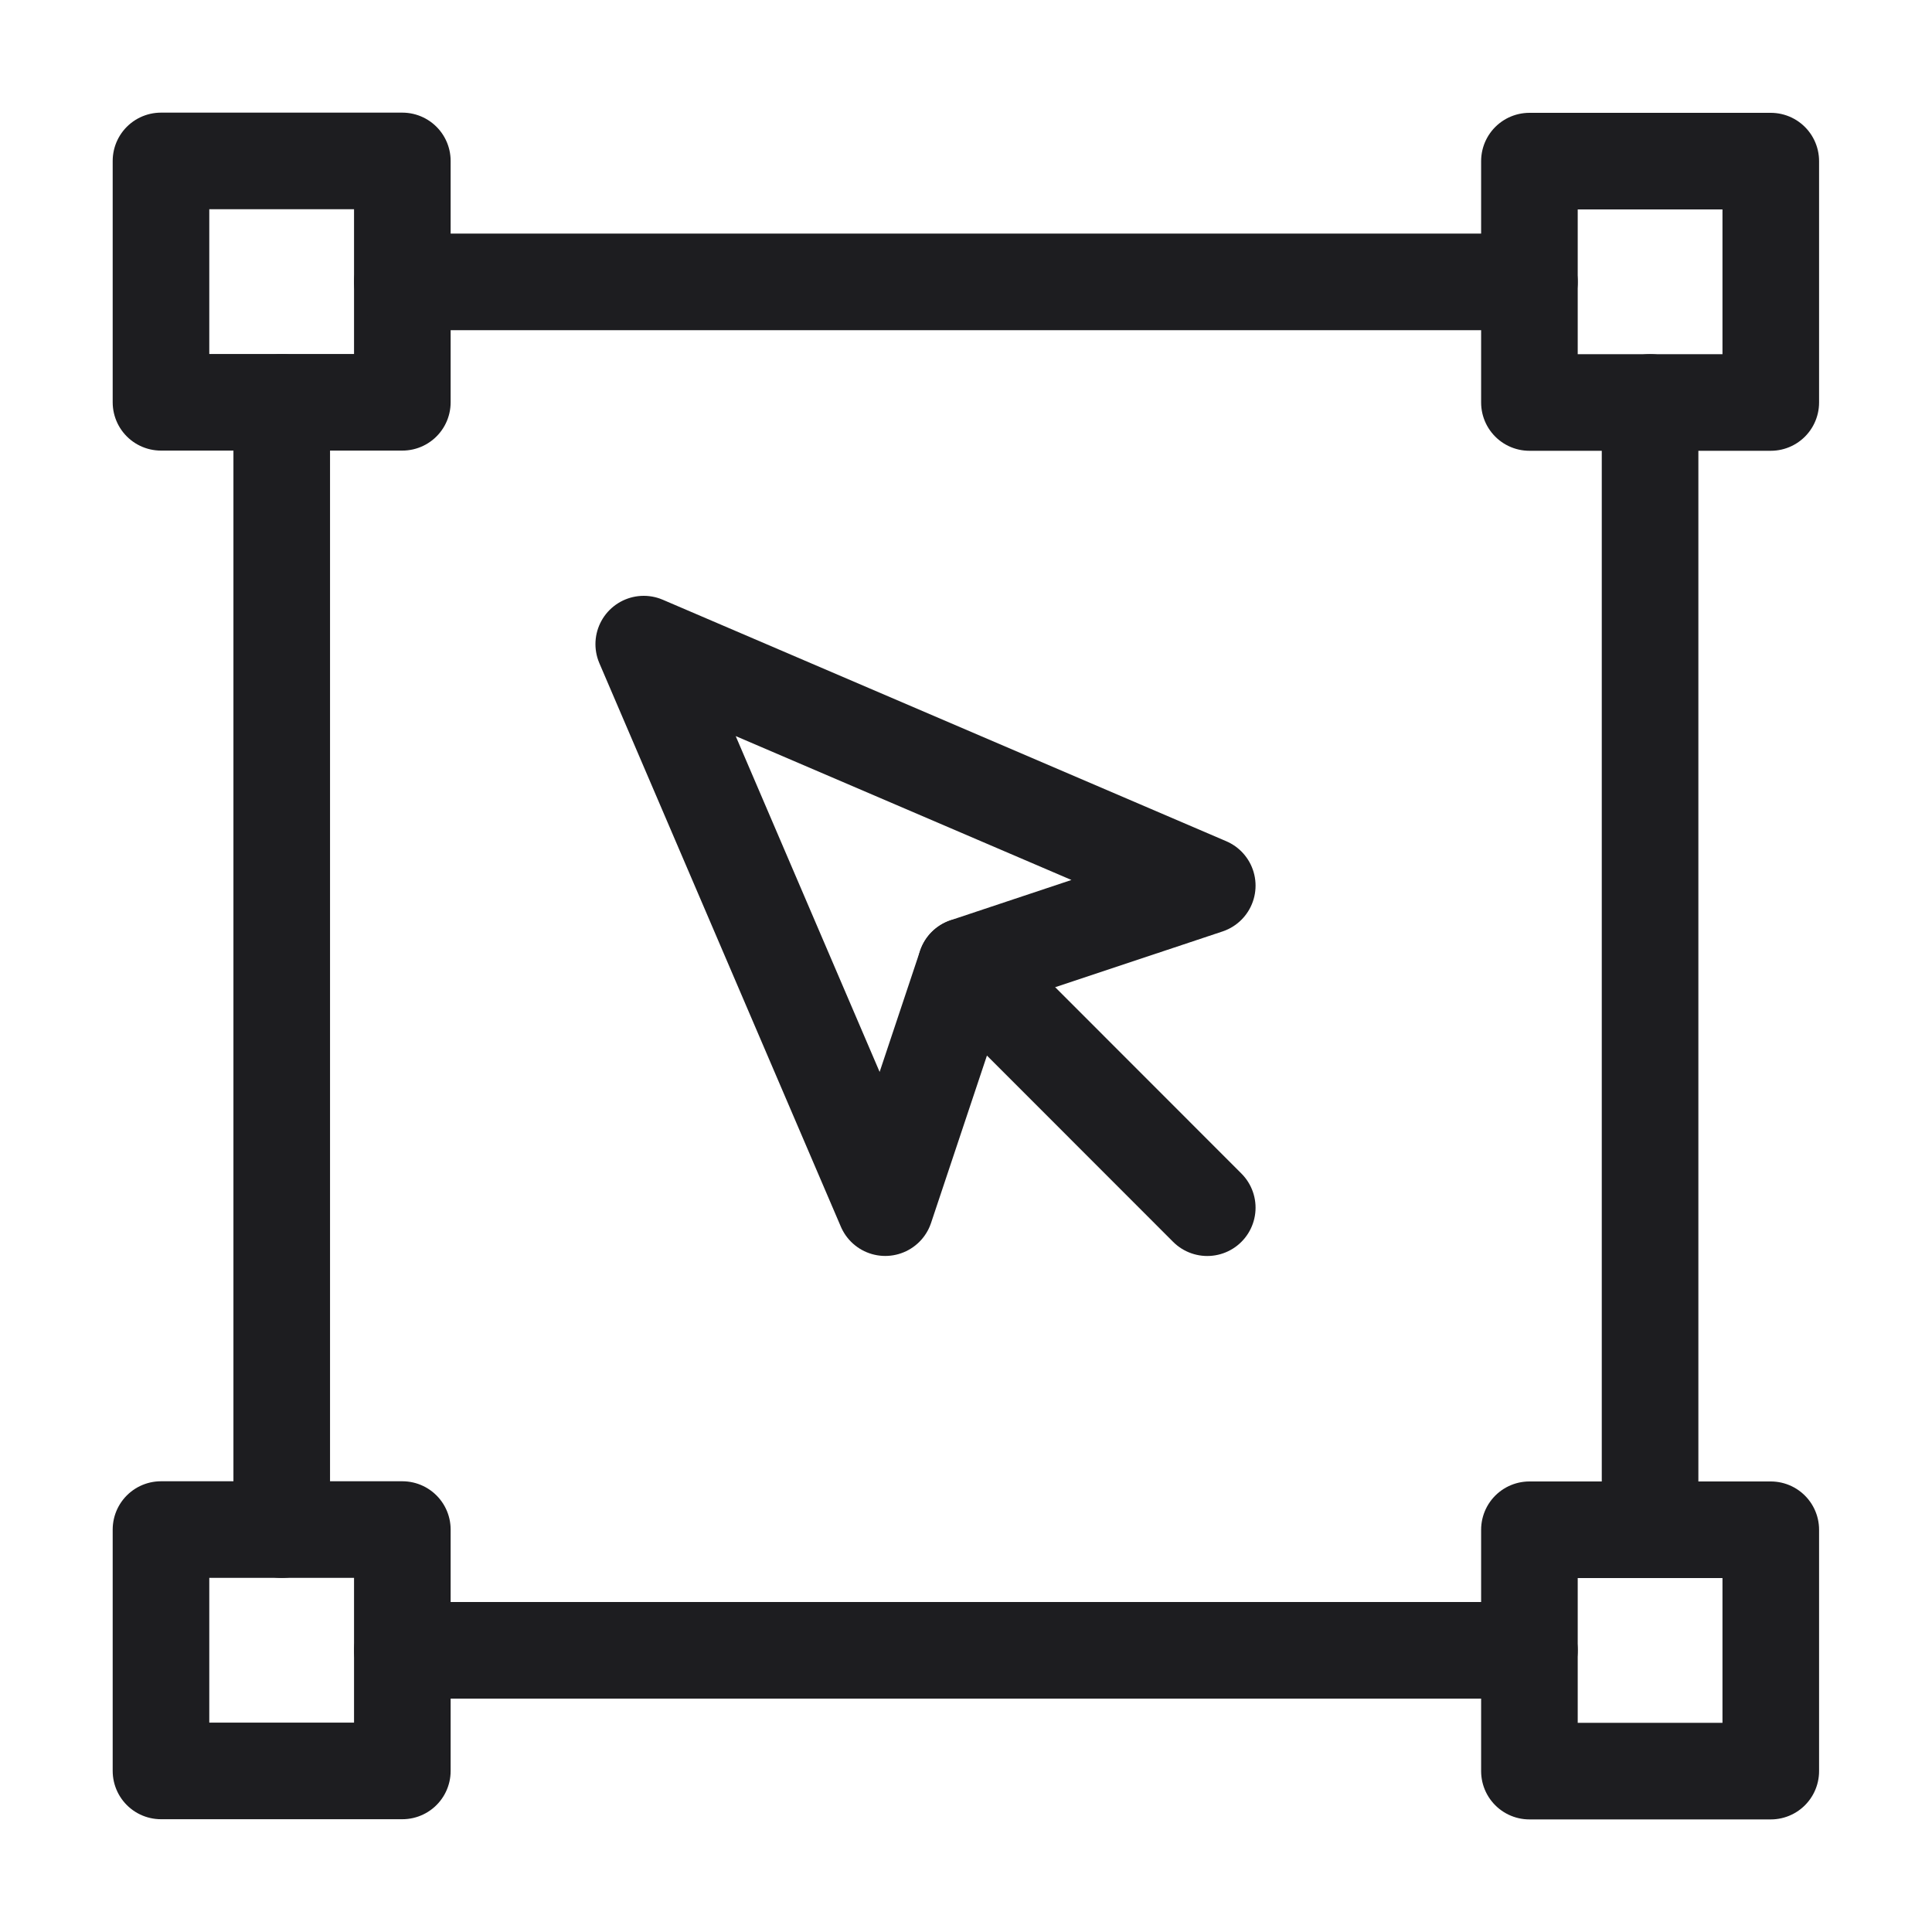
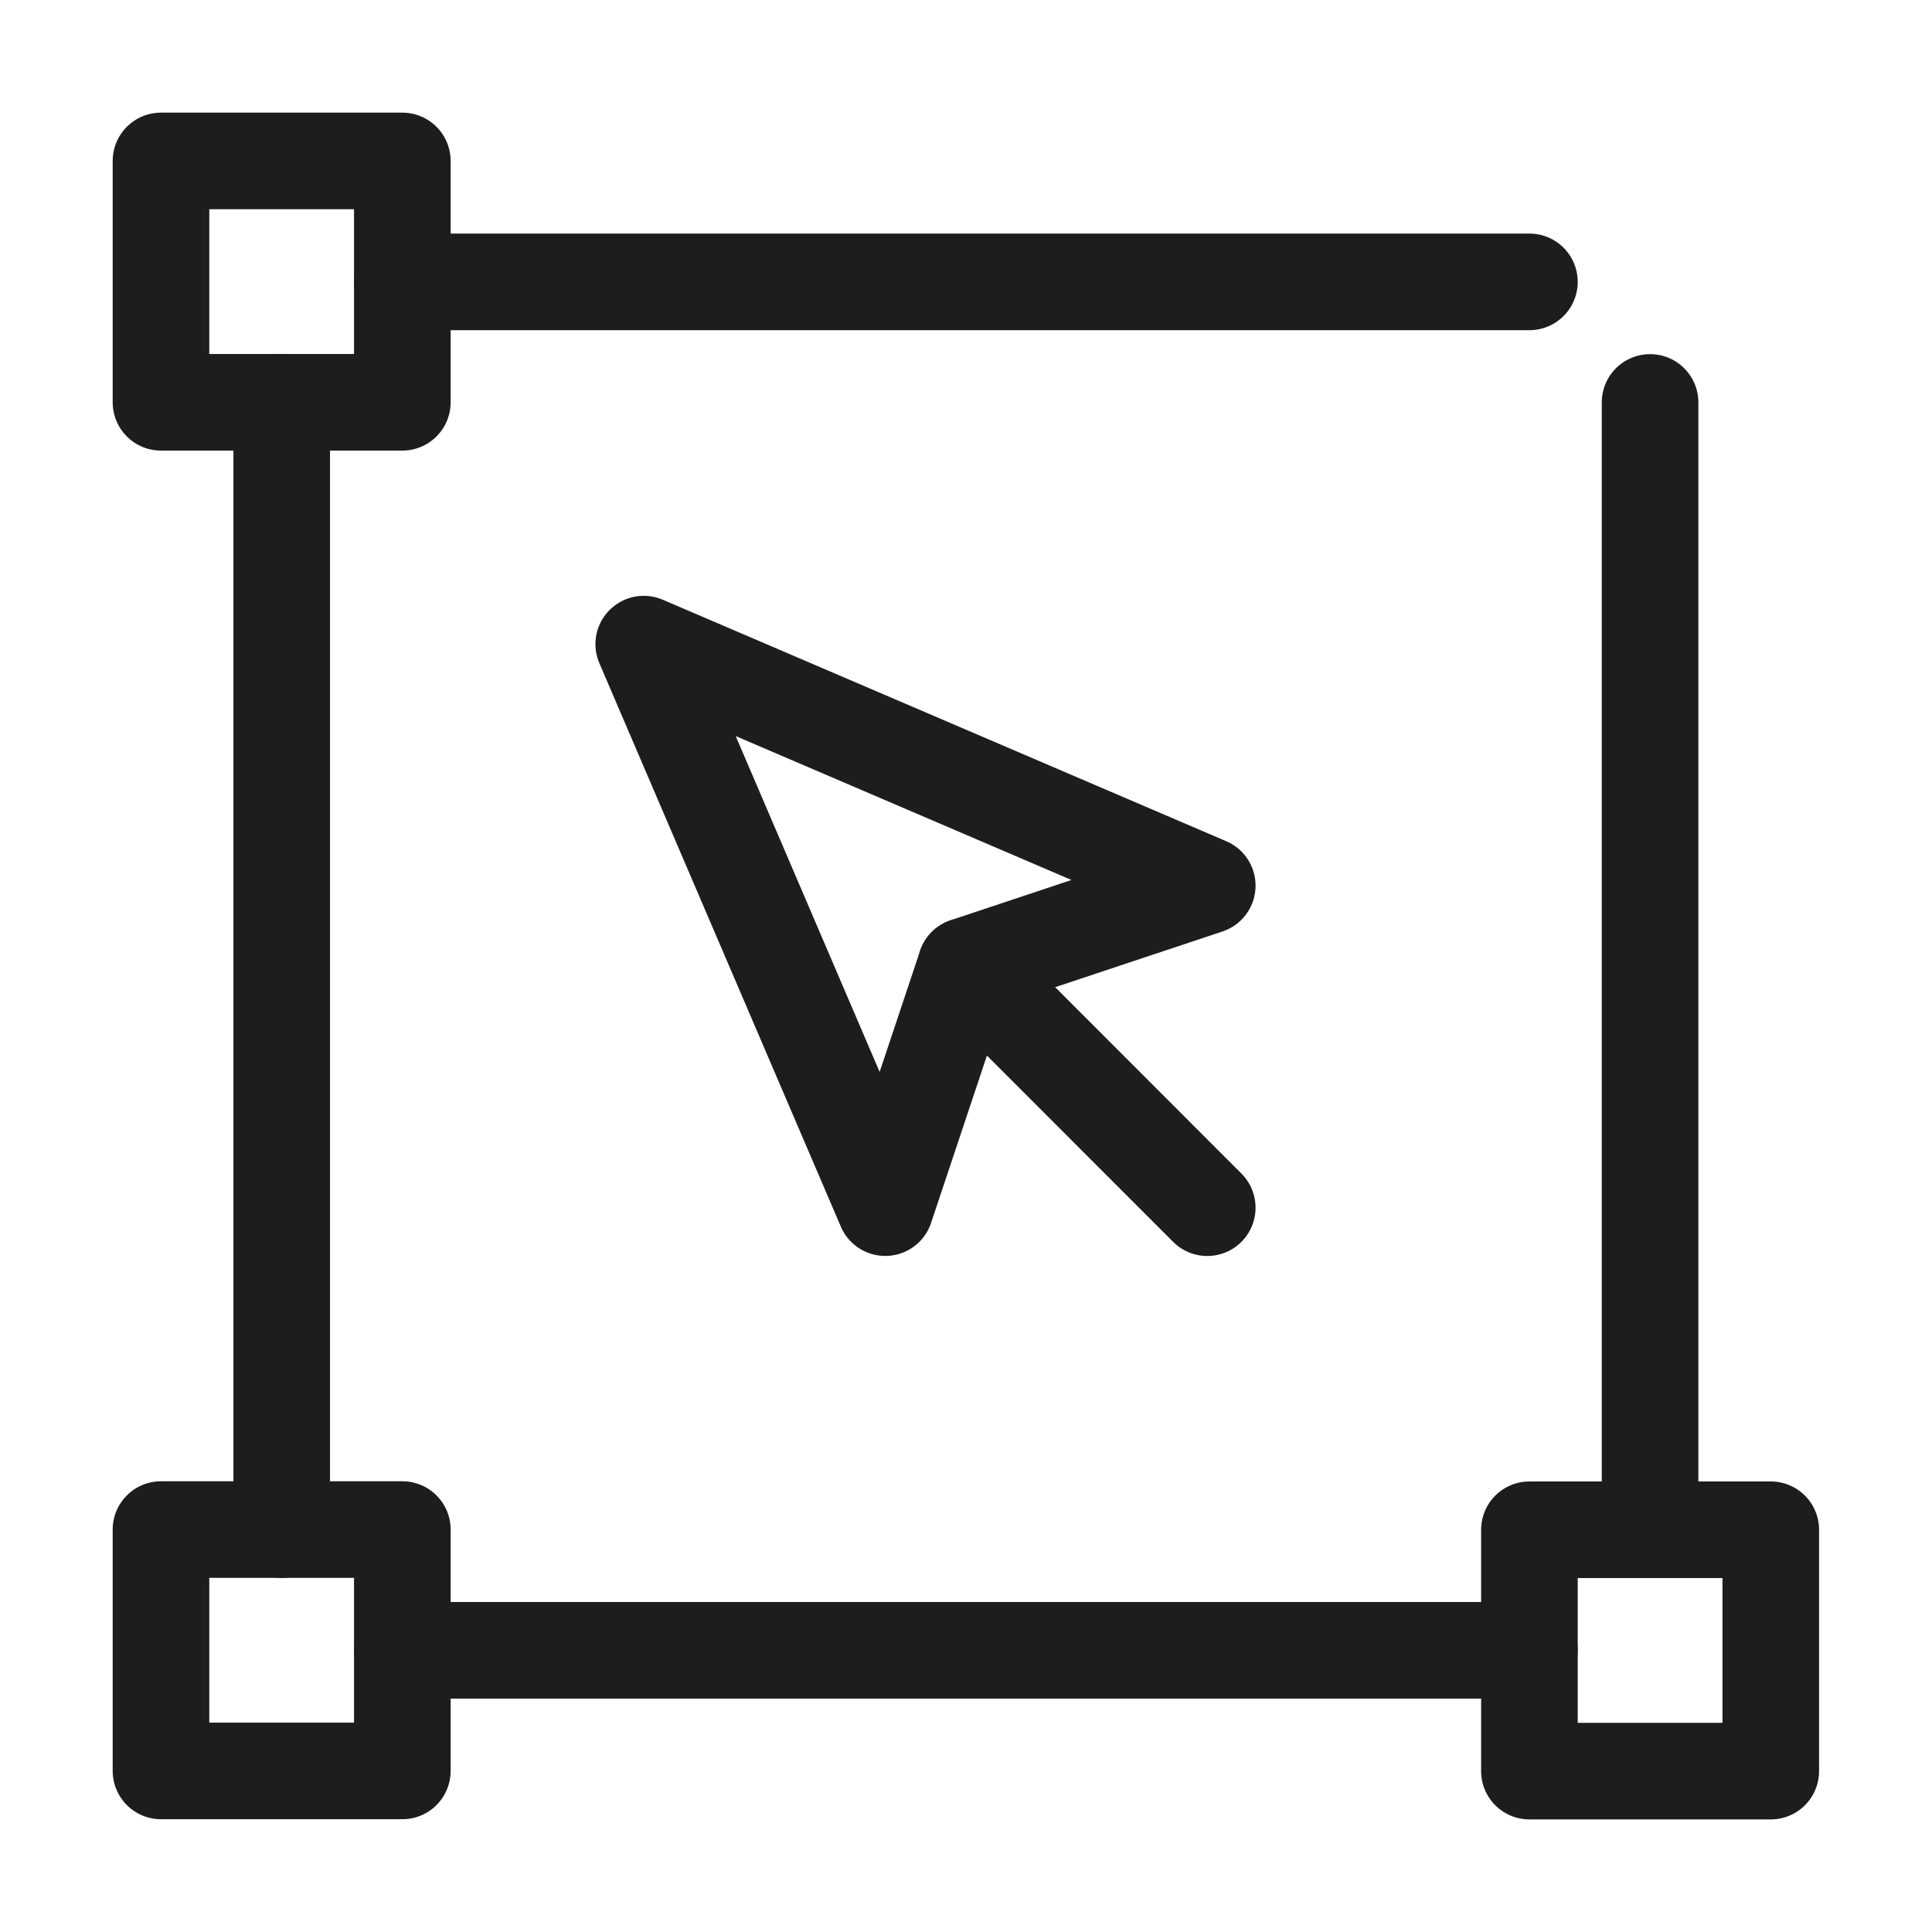
<svg xmlns="http://www.w3.org/2000/svg" width="40" height="40" viewBox="0 0 40 40" fill="none">
  <path d="M8.33 3.332H3.333V8.329H8.33V3.332Z" stroke="#1D1D20" stroke-width="2" stroke-miterlimit="1.5" stroke-linecap="round" stroke-linejoin="round" />
  <path d="M8.331 5.836H31.665" stroke="#1D1D20" stroke-width="2" stroke-miterlimit="1.5" stroke-linecap="round" stroke-linejoin="round" />
  <path d="M5.833 8.332V31.669" stroke="#1D1D20" stroke-width="2" stroke-miterlimit="1.5" stroke-linecap="round" stroke-linejoin="round" />
  <path d="M34.163 8.332V31.669" stroke="#1D1D20" stroke-width="2" stroke-miterlimit="1.5" stroke-linecap="round" stroke-linejoin="round" />
  <path d="M8.331 34.168H31.665" stroke="#1D1D20" stroke-width="2" stroke-miterlimit="1.5" stroke-linecap="round" stroke-linejoin="round" />
  <path d="M8.33 31.668H3.333V36.665H8.33V31.668Z" stroke="#1D1D20" stroke-width="2" stroke-miterlimit="1.5" stroke-linecap="round" stroke-linejoin="round" />
-   <path d="M36.662 3.336H31.665V8.333H36.662V3.336Z" stroke="#1D1D20" stroke-width="2" stroke-miterlimit="1.5" stroke-linecap="round" stroke-linejoin="round" />
  <path d="M36.662 31.672H31.665V36.669H36.662V31.672Z" stroke="#1D1D20" stroke-width="2" stroke-miterlimit="1.5" stroke-linecap="round" stroke-linejoin="round" />
  <path fill-rule="evenodd" clip-rule="evenodd" d="M18.328 25.003L13.328 13.336L24.995 18.336L19.998 20.001L18.328 25.003Z" stroke="#1D1D20" stroke-width="2" stroke-miterlimit="1.5" stroke-linecap="round" stroke-linejoin="round" />
-   <path fill-rule="evenodd" clip-rule="evenodd" d="M19.998 20.004L24.995 25.004L19.998 20.004Z" stroke="#1D1D20" stroke-width="2" stroke-miterlimit="1.5" stroke-linecap="round" stroke-linejoin="round" />
+   <path fill-rule="evenodd" clip-rule="evenodd" d="M19.998 20.004L24.995 25.004L19.998 20.004" stroke="#1D1D20" stroke-width="2" stroke-miterlimit="1.5" stroke-linecap="round" stroke-linejoin="round" />
</svg>